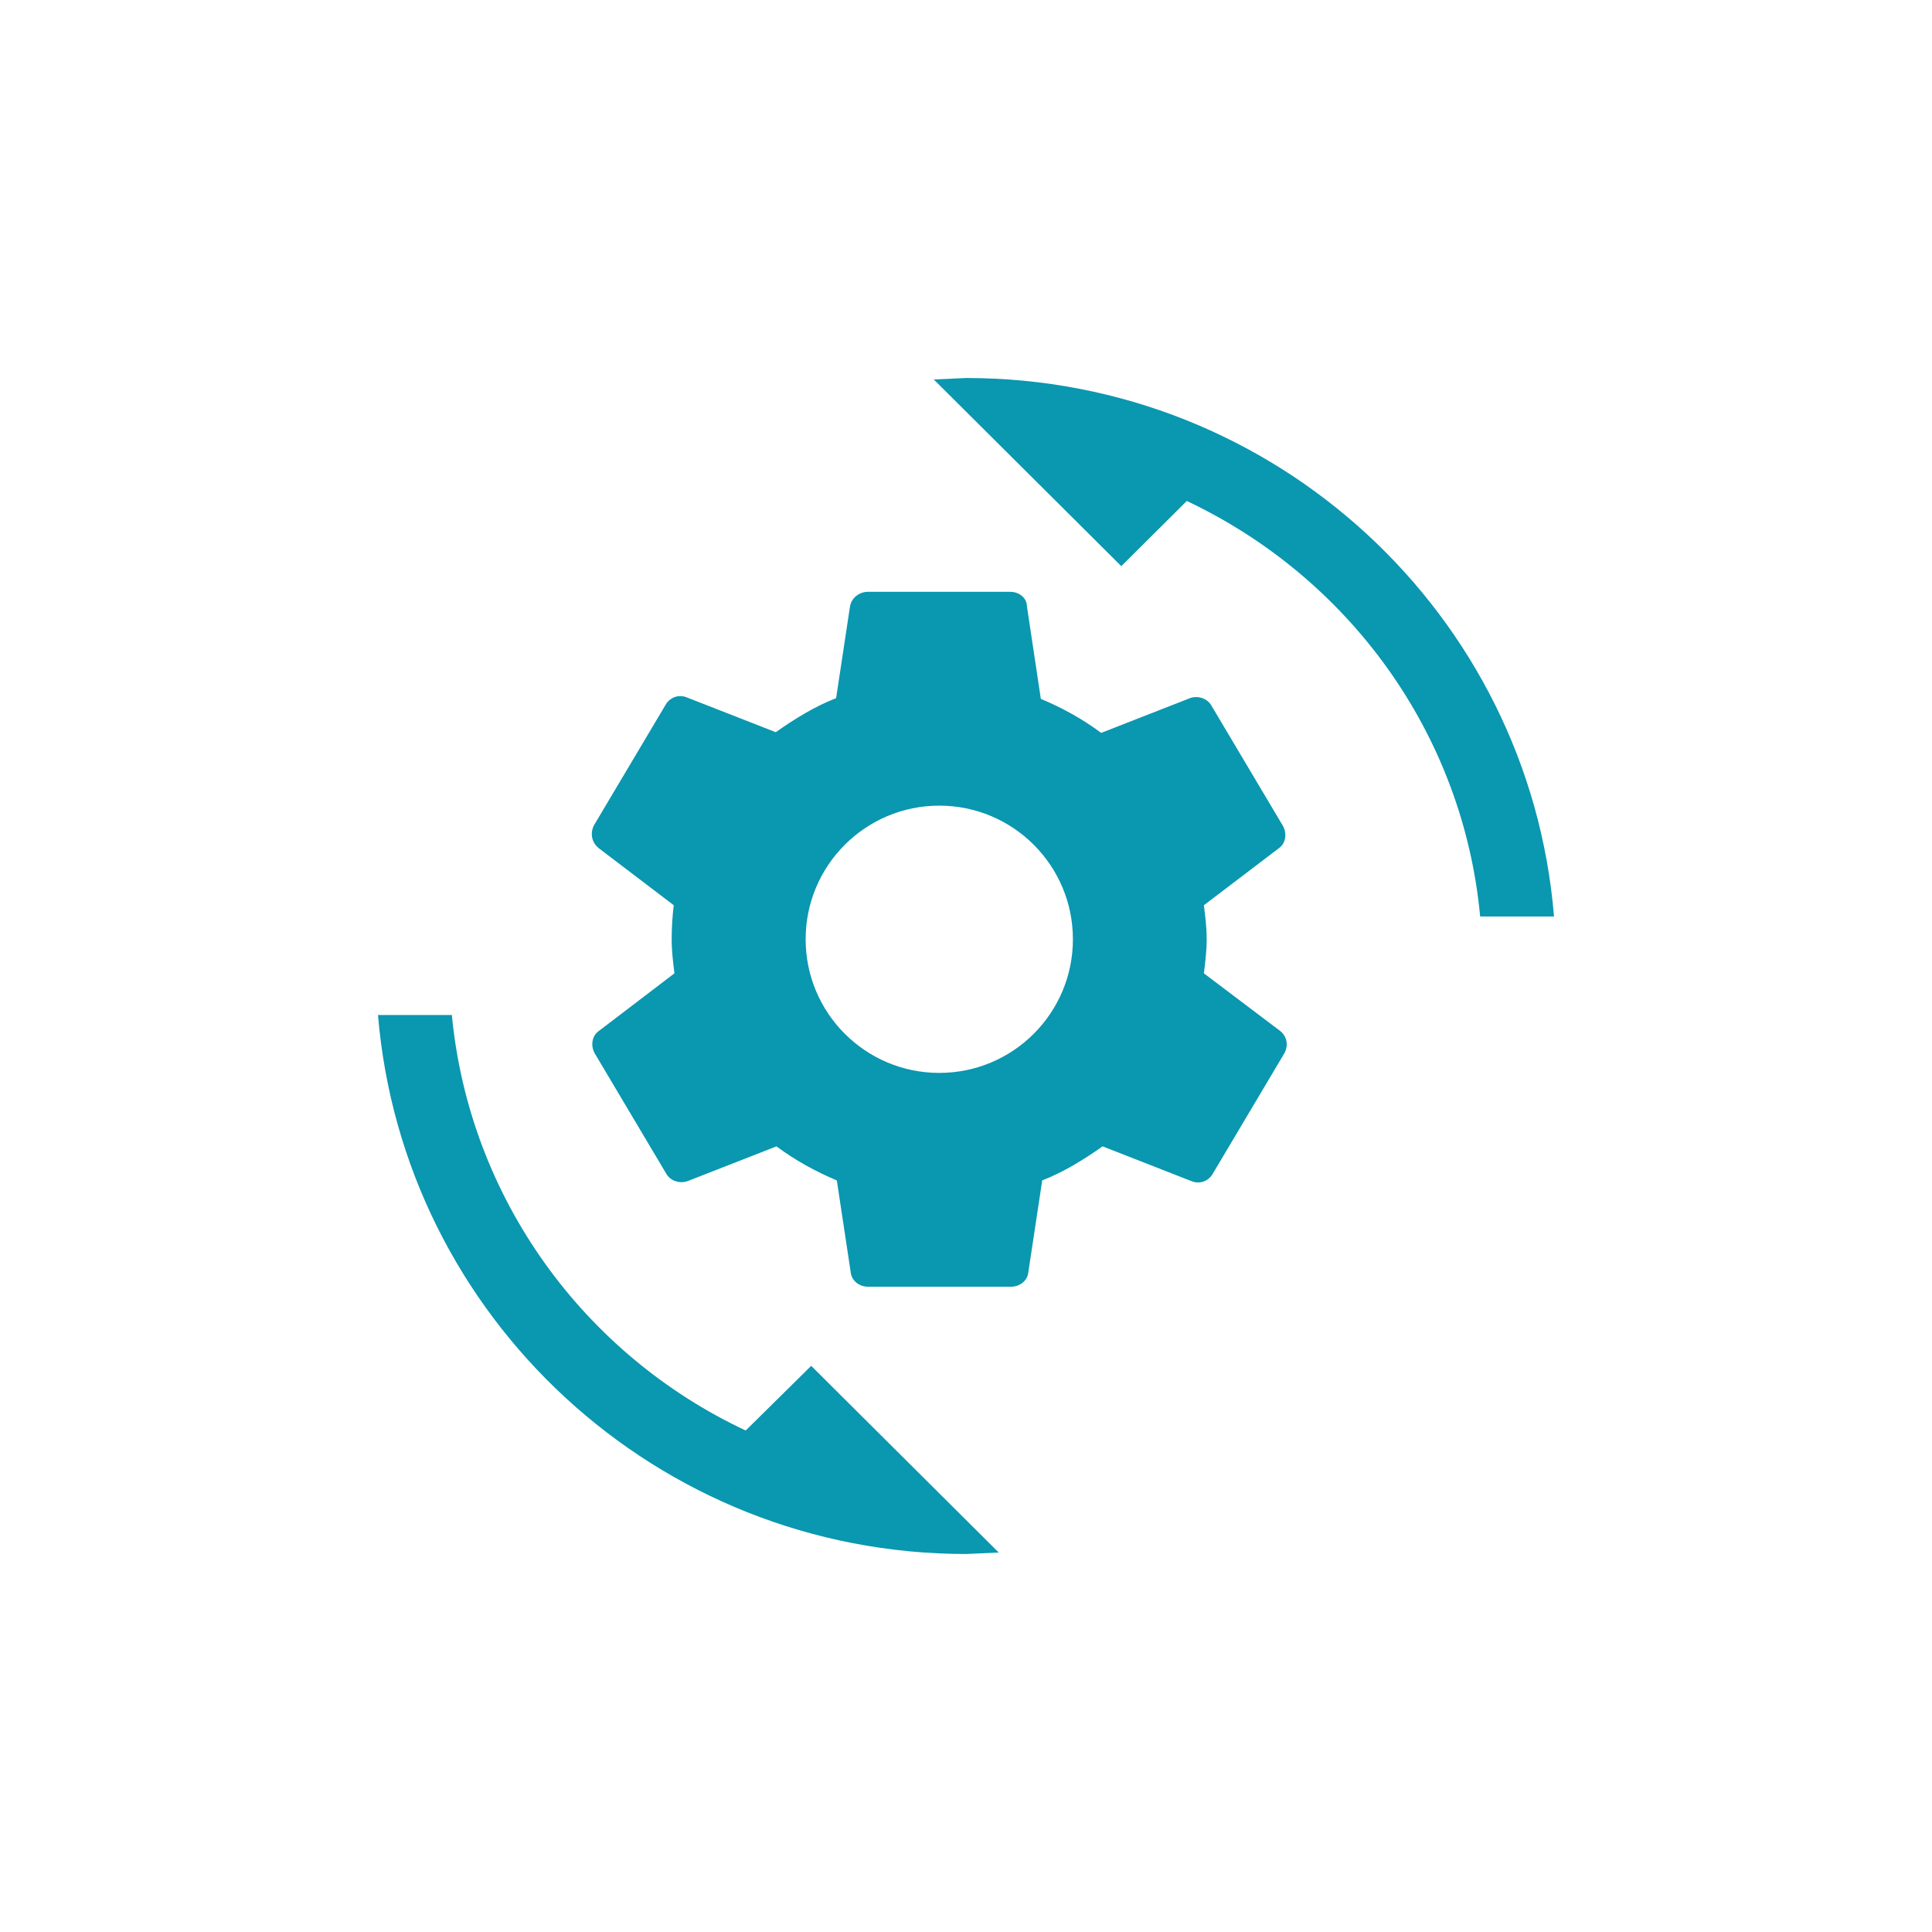
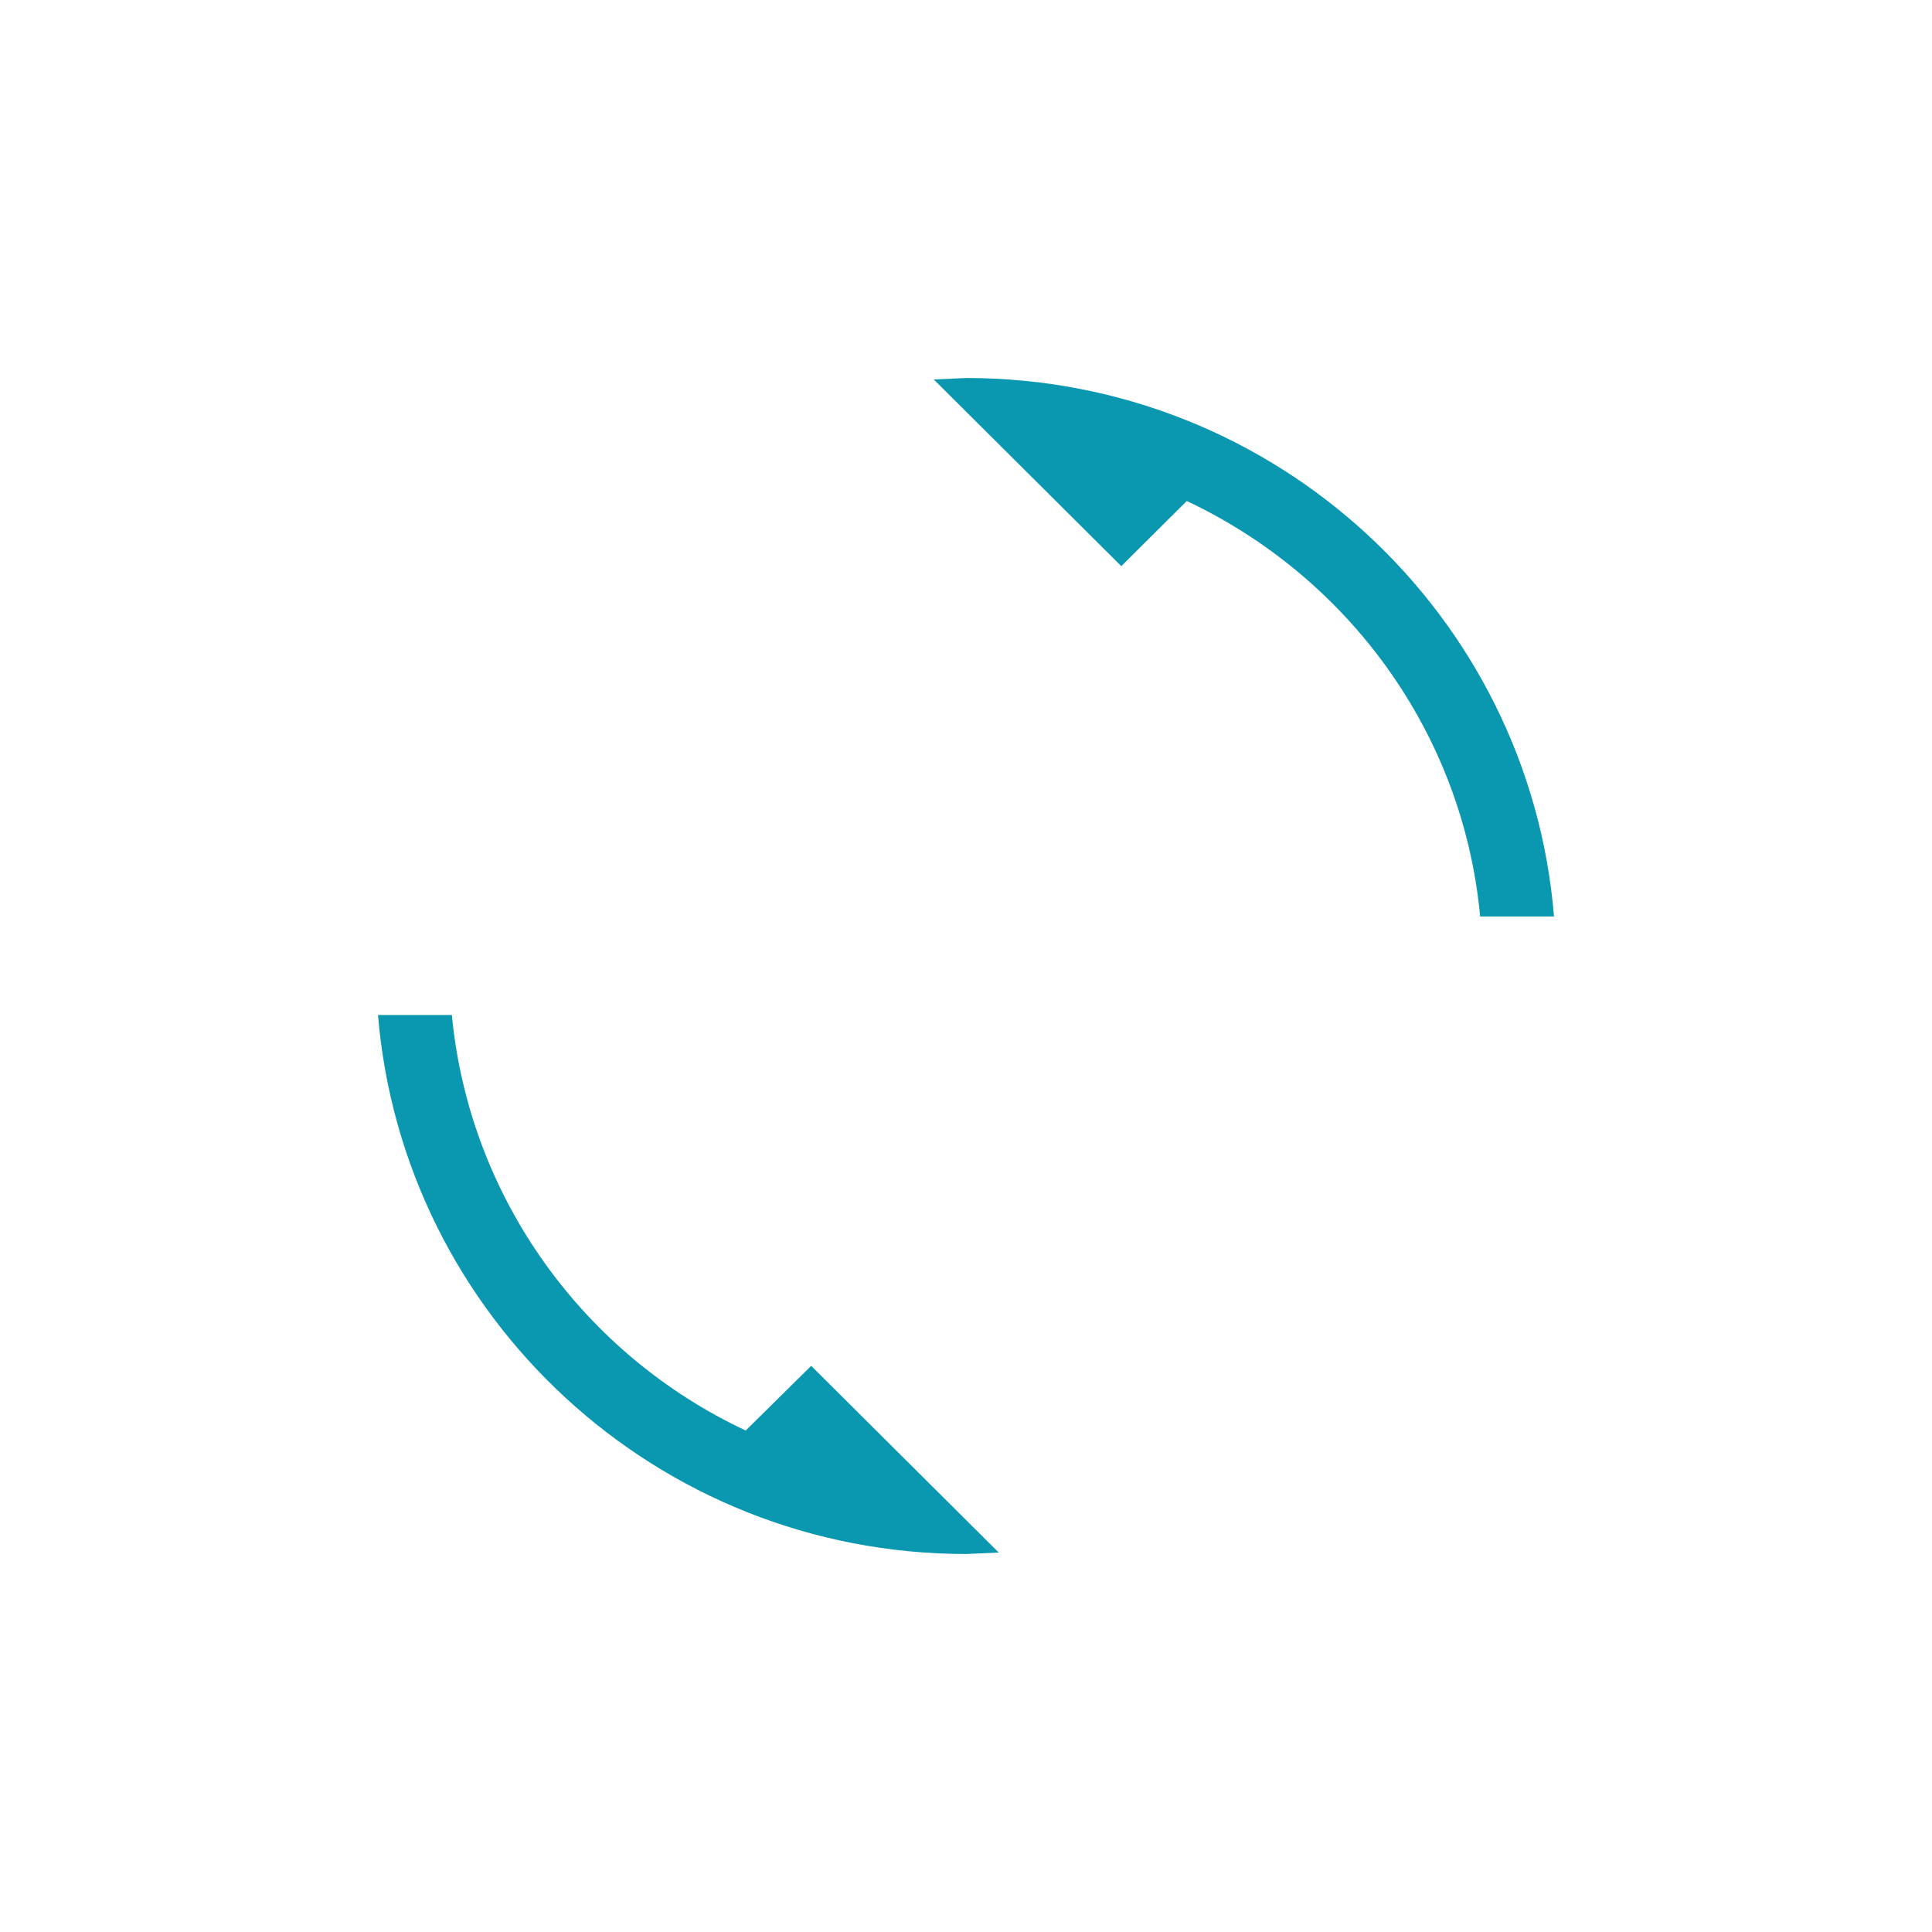
<svg xmlns="http://www.w3.org/2000/svg" width="138" height="138" viewBox="0 0 138 138" fill="none">
  <g filter="url(#filter0_d_2588_796)">
-     <rect x="6" y="6" width="126" height="126" rx="15" fill="white" />
-   </g>
-   <path d="M86.191 67.091C86.191 67.935 86.091 68.729 85.992 69.523L91.444 73.643C91.94 74.04 92.039 74.686 91.742 75.231L86.637 83.819C86.339 84.365 85.695 84.613 85.1 84.365L78.756 81.883C77.418 82.826 75.98 83.719 74.444 84.315L73.453 90.867C73.403 91.463 72.858 91.909 72.213 91.909H62.003C61.359 91.909 60.814 91.463 60.764 90.867L59.773 84.315C58.236 83.67 56.799 82.876 55.461 81.883L49.117 84.365C48.571 84.563 47.877 84.365 47.58 83.819L42.475 75.231C42.178 74.686 42.277 73.991 42.772 73.643L48.175 69.523C48.076 68.729 47.977 67.935 47.977 67.091C47.977 66.297 48.026 65.453 48.125 64.659L42.772 60.589C42.277 60.192 42.128 59.546 42.425 58.951L47.53 50.364C47.828 49.818 48.472 49.569 49.067 49.818L55.411 52.3C56.749 51.356 58.187 50.463 59.723 49.867L60.715 43.315C60.814 42.72 61.359 42.273 62.003 42.273H72.164C72.808 42.273 73.353 42.72 73.353 43.315L74.345 49.917C75.881 50.562 77.319 51.356 78.657 52.349L85.001 49.867C85.546 49.669 86.24 49.867 86.537 50.413L91.643 59C91.94 59.546 91.841 60.241 91.345 60.589L85.992 64.659C86.091 65.453 86.191 66.247 86.191 67.091Z" fill="#0A97B0" />
+     </g>
  <circle cx="67.091" cy="67.091" r="9.545" fill="white" />
  <path d="M53.265 102.18C41.768 96.79 33.54 85.66 32.274 72.5H27C28.793 94.06 46.901 111 69.018 111L71.338 110.895L57.942 97.56L53.265 102.18ZM69.018 27L66.697 27.105L80.093 40.44L84.77 35.785C96.267 41.21 104.495 52.305 105.726 65.465H111C109.242 43.94 91.134 27 69.018 27Z" fill="#0A97B0" />
  <defs>
    <filter id="filter0_d_2588_796" x="0" y="0" width="138" height="138" filterUnits="userSpaceOnUse" color-interpolation-filters="sRGB">
      <feFlood flood-opacity="0" result="BackgroundImageFix" />
      <feColorMatrix in="SourceAlpha" type="matrix" values="0 0 0 0 0 0 0 0 0 0 0 0 0 0 0 0 0 0 127 0" result="hardAlpha" />
      <feMorphology radius="2" operator="dilate" in="SourceAlpha" result="effect1_dropShadow_2588_796" />
      <feOffset />
      <feGaussianBlur stdDeviation="2" />
      <feComposite in2="hardAlpha" operator="out" />
      <feColorMatrix type="matrix" values="0 0 0 0 0 0 0 0 0 0 0 0 0 0 0 0 0 0 0.1 0" />
      <feBlend mode="normal" in2="BackgroundImageFix" result="effect1_dropShadow_2588_796" />
      <feBlend mode="normal" in="SourceGraphic" in2="effect1_dropShadow_2588_796" result="shape" />
    </filter>
  </defs>
</svg>